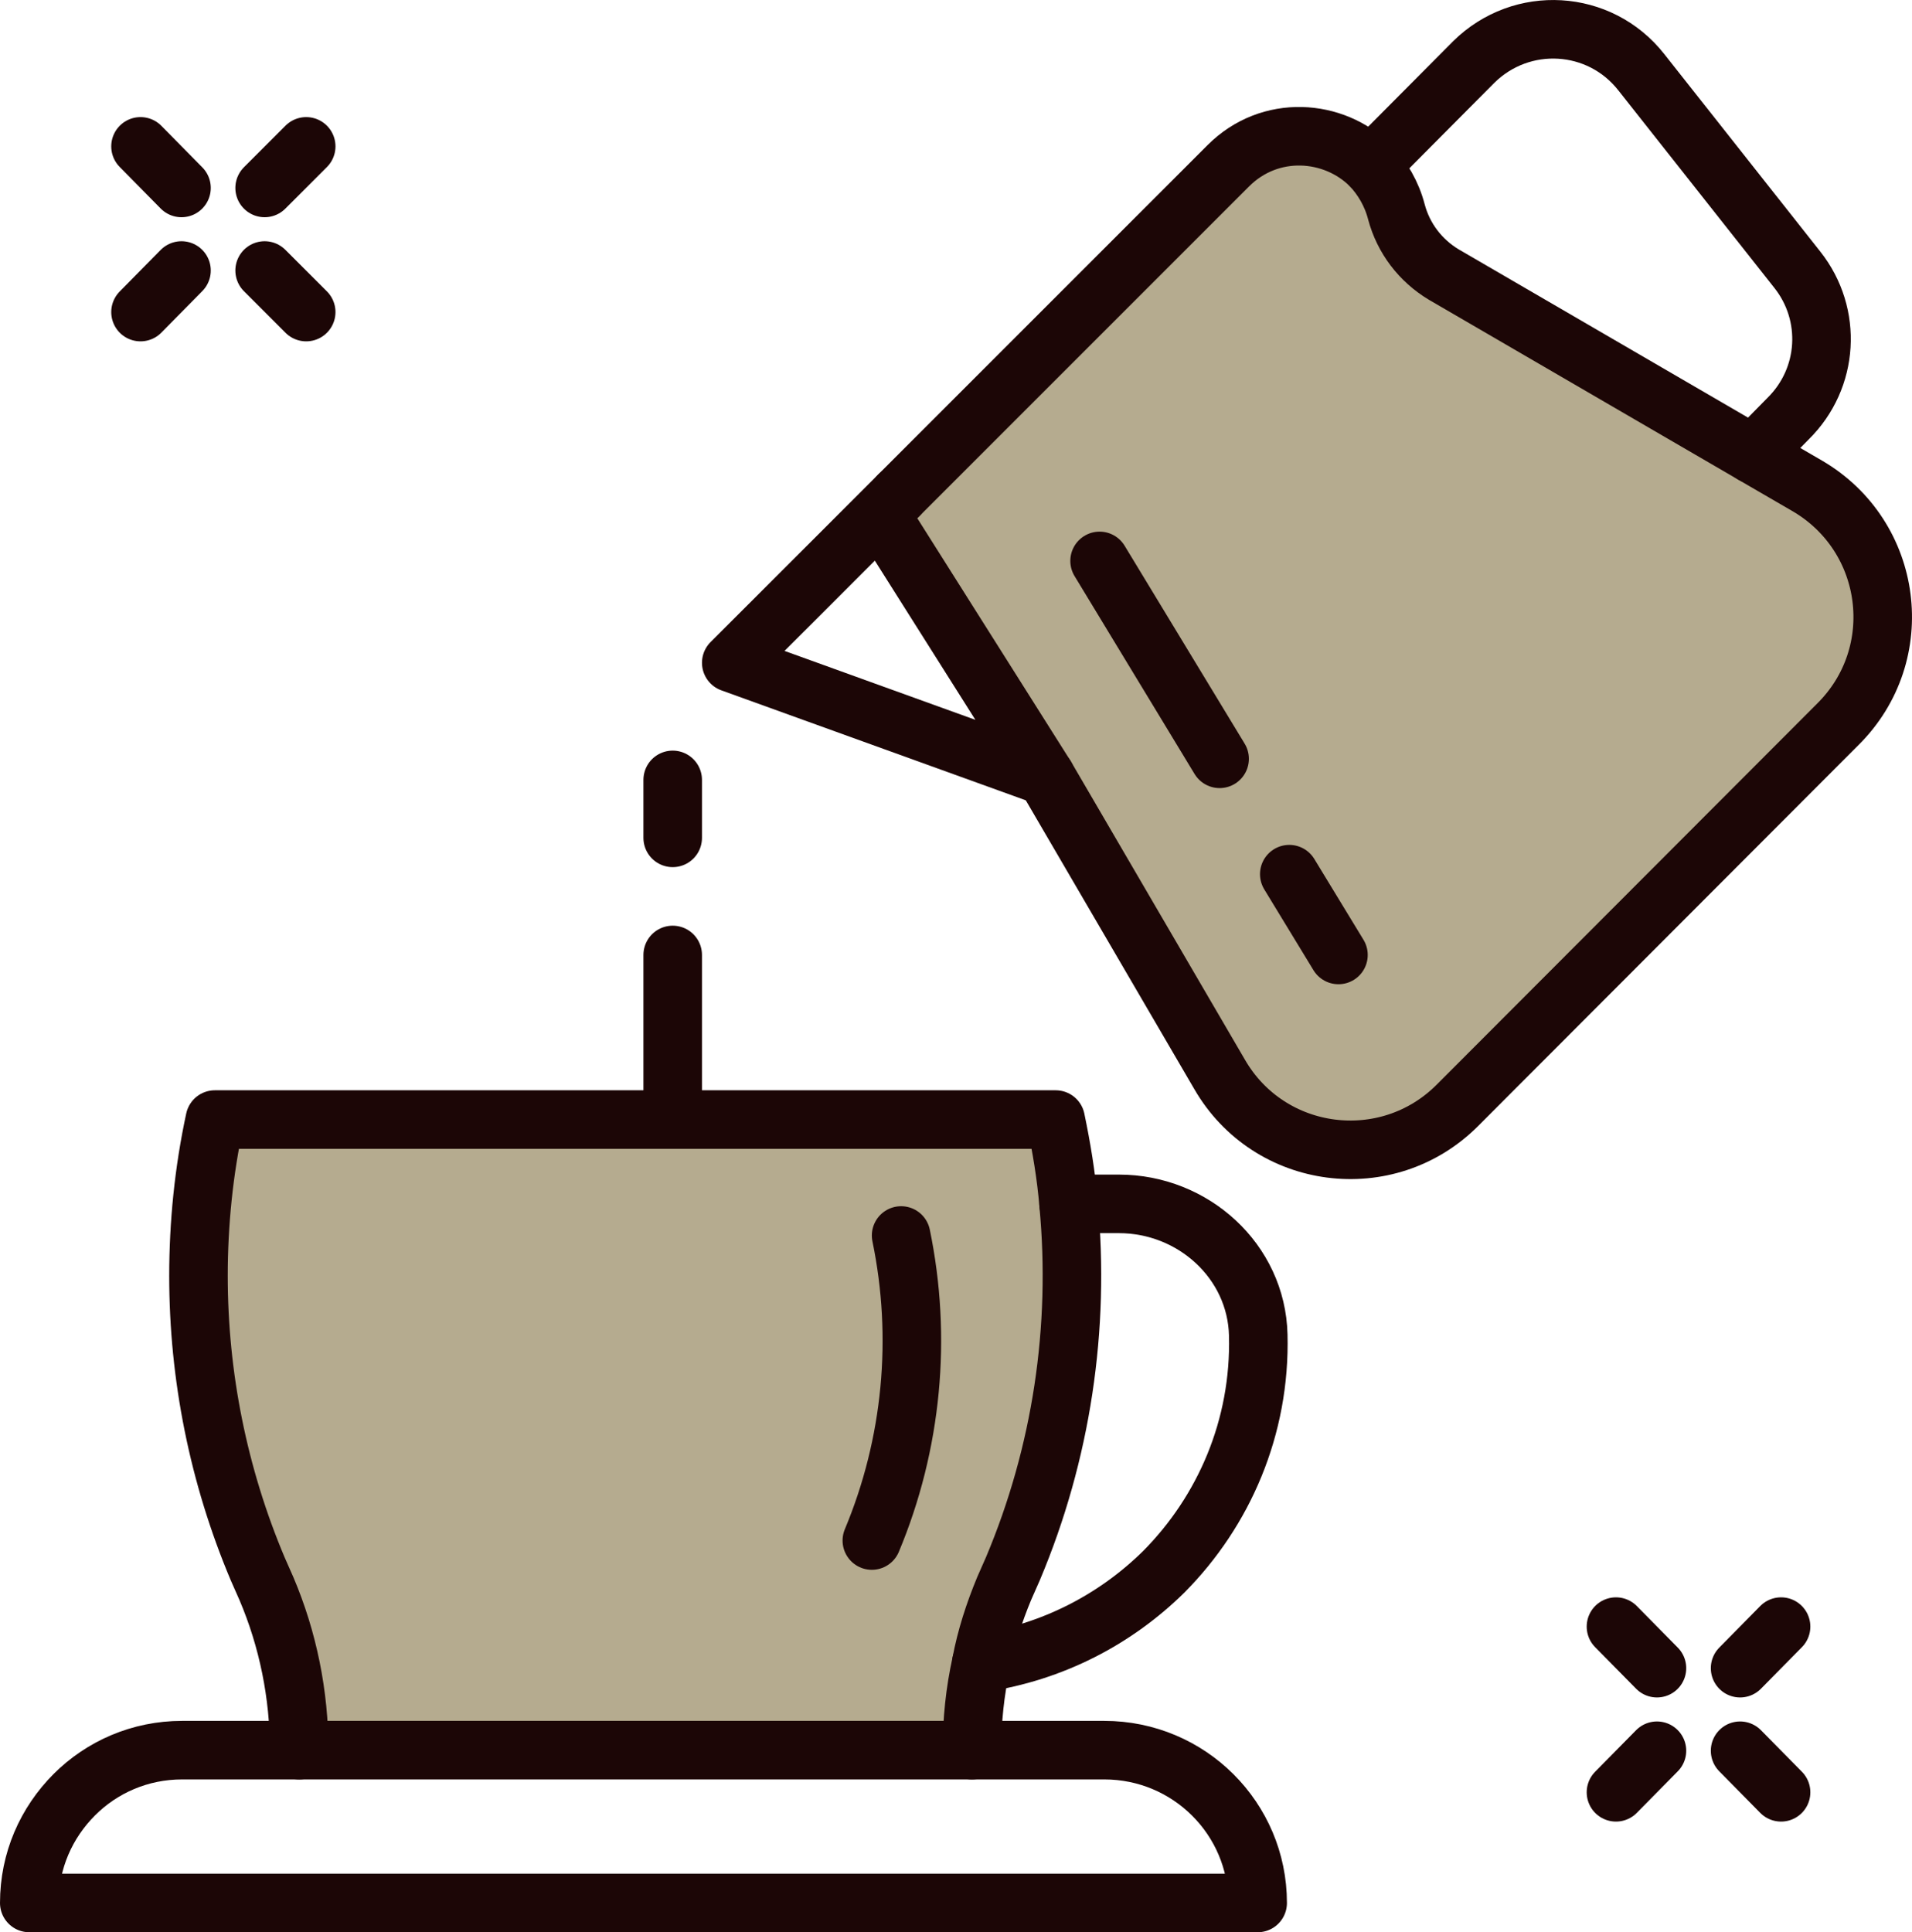
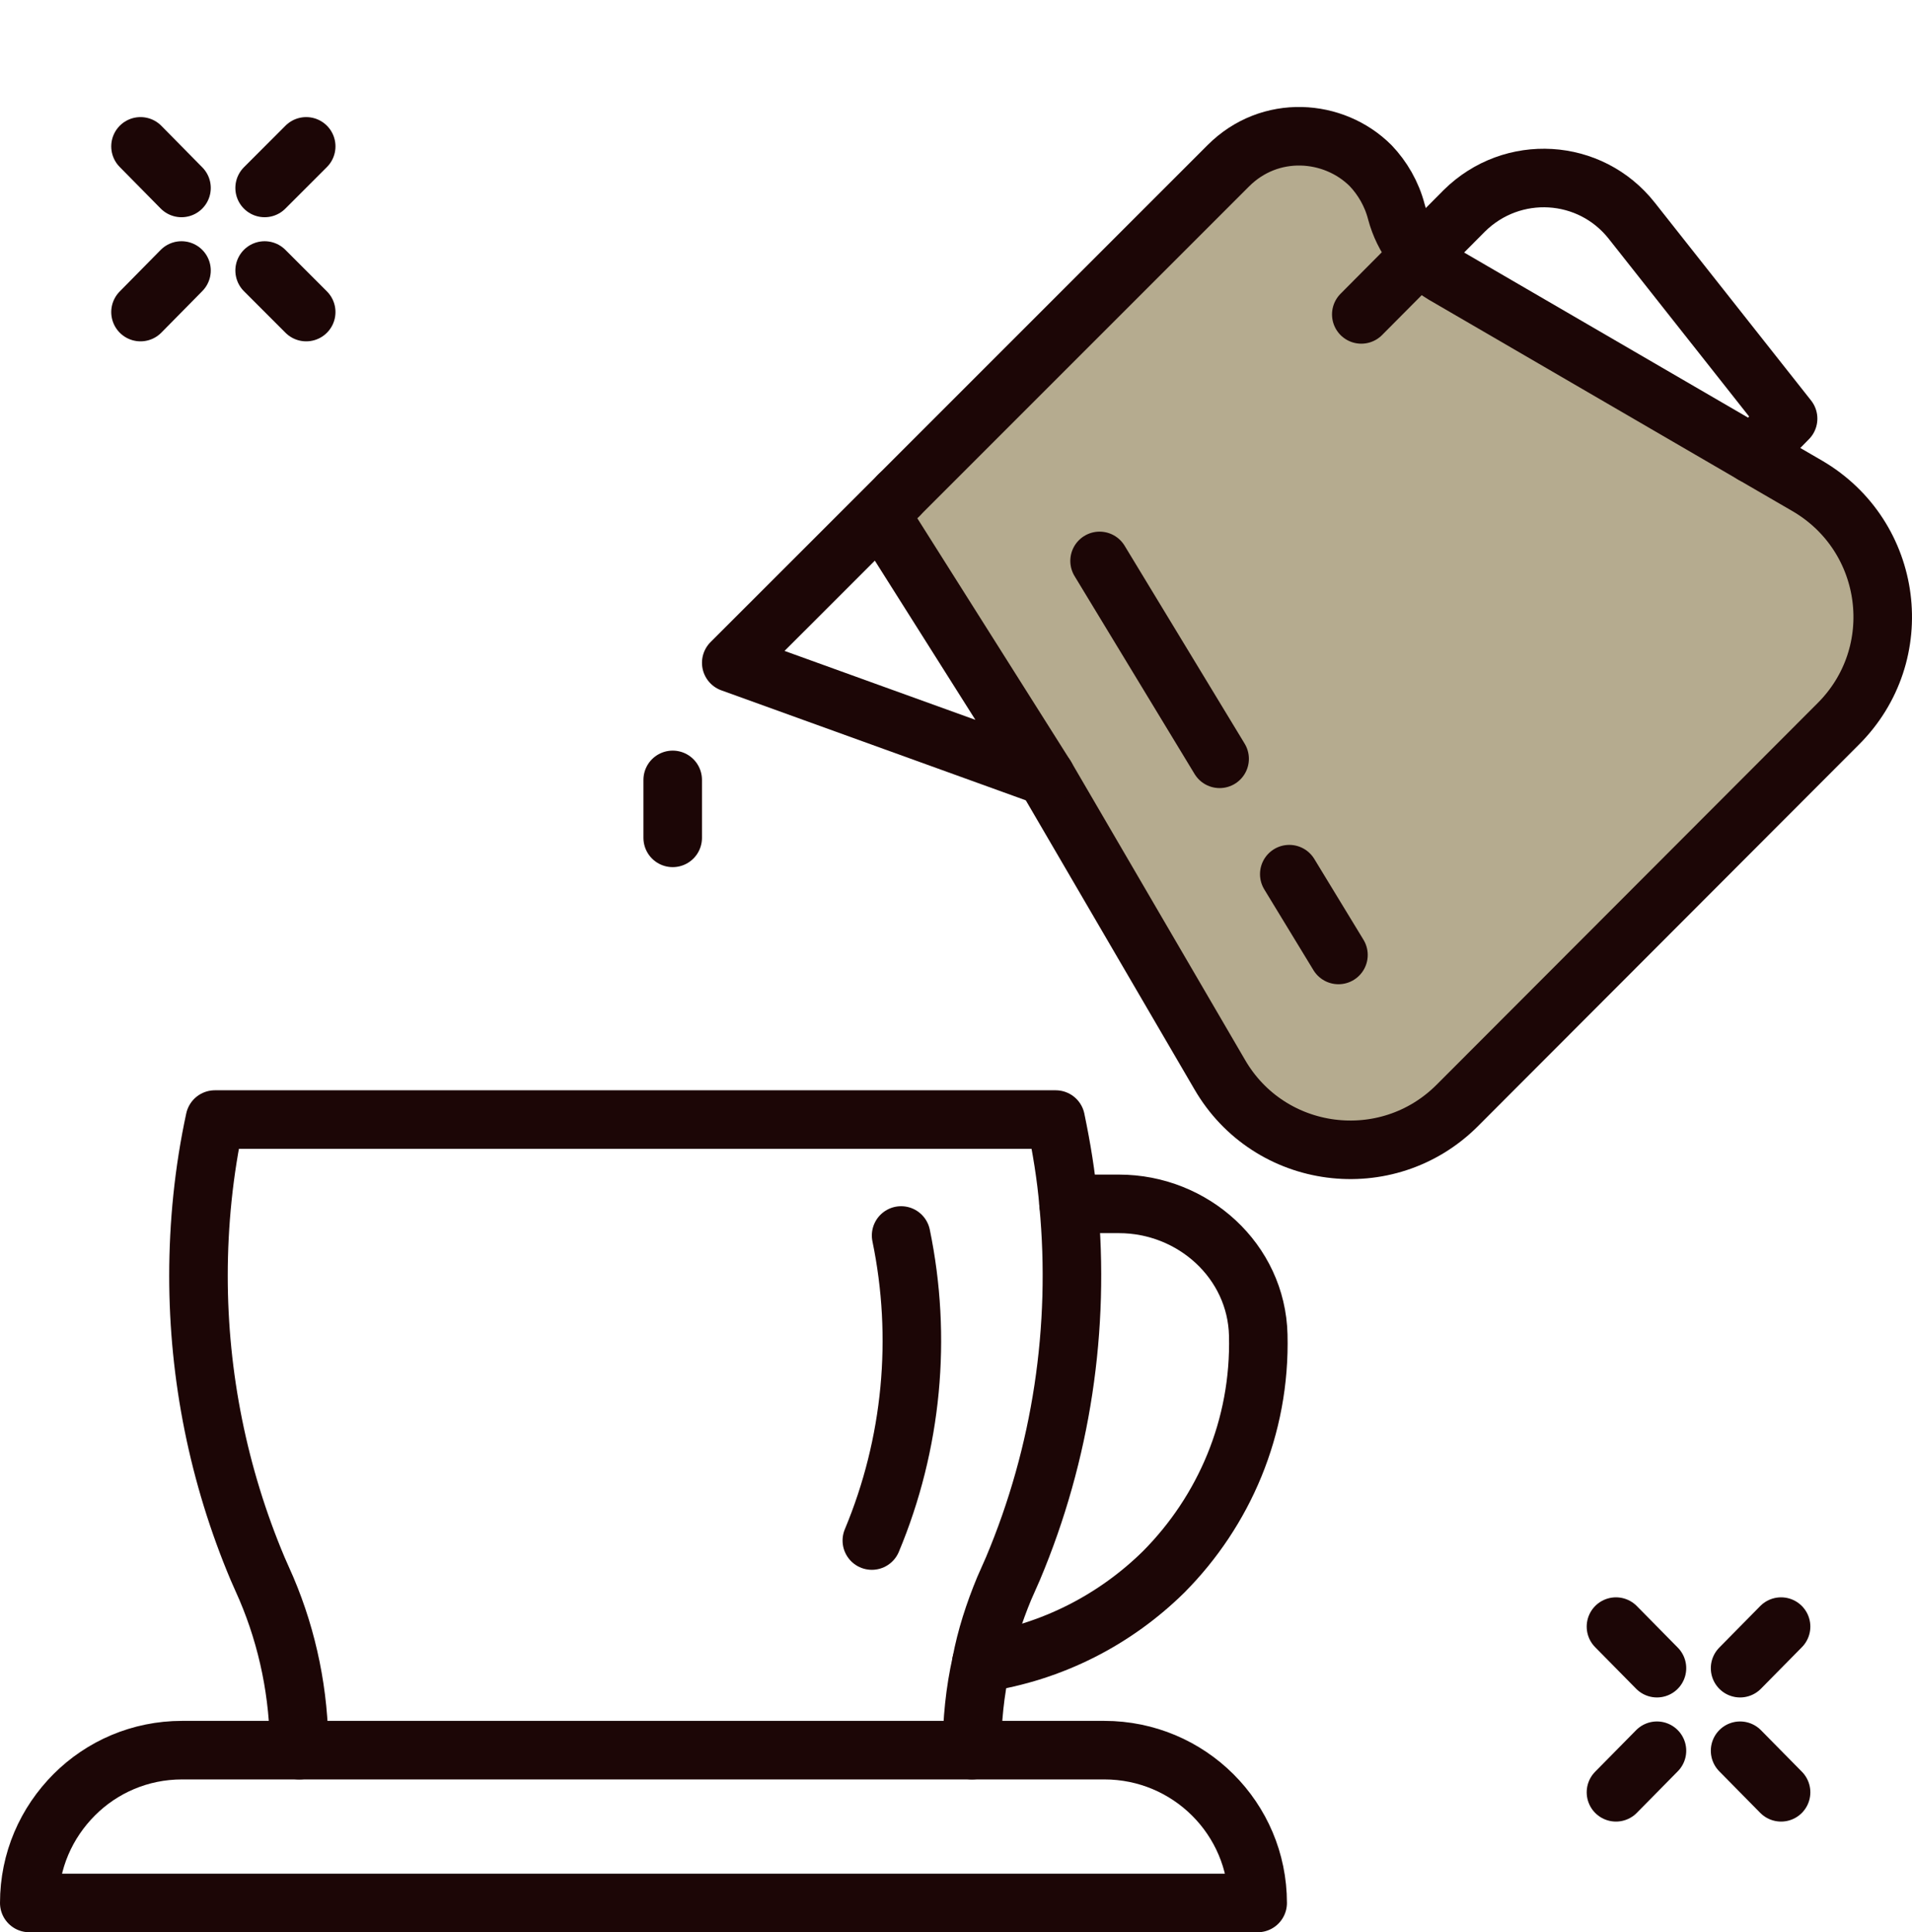
<svg xmlns="http://www.w3.org/2000/svg" viewBox="0 0 261.26 264.01" data-name="Layer 2" id="Layer_2">
  <defs>
    <style>
      .cls-1 {
        fill: none;
        stroke: #1c0606;
        stroke-linecap: round;
        stroke-linejoin: round;
        stroke-width: 8px;
      }

      .cls-2 {
        fill: #b5ab8f;
        stroke-width: 0px;
      }
    </style>
  </defs>
  <g data-name="Layer 2" id="Layer_2-2">
    <g>
      <g>
-         <path d="M146.01,164.49c1.6,16.96-.96,34.08-7.6,49.84l-1.2,2.72c-1.36,3.28-2.48,6.72-3.12,10.16-.88,3.92-1.28,7.92-1.28,11.92H40.88c0-7.6-1.52-15.12-4.48-22.08l-1.2-2.72c-5.36-12.72-8.08-26.32-8.08-40,0-7.12.72-14.32,2.24-21.36h114.89c.8,3.84,1.44,7.68,1.76,11.52Z" class="cls-2" />
        <path d="M187.29,22.64c1.6,1.68,2.88,3.84,3.52,6.32.96,3.6,3.28,6.64,6.48,8.56l42.24,24.56,7.44,4.32c11.76,6.88,13.84,22.96,4.16,32.56l-52,52.08c-9.6,9.6-25.68,7.52-32.48-4.24l-23.76-40.72-22.64-35.84,2.56-2.56,5.2-5.2,39.84-39.84c5.68-5.68,14.4-5.04,19.44,0Z" class="cls-2" />
      </g>
      <g>
        <path d="M122.81,67.68l5.2-5.2,39.84-39.84c5.68-5.68,14.4-5.04,19.44,0,1.6,1.68,2.88,3.84,3.52,6.32.96,3.6,3.28,6.64,6.48,8.56l42.24,24.56,7.44,4.32c11.76,6.88,13.84,22.96,4.16,32.56l-52,52.08c-9.6,9.6-25.68,7.52-32.48-4.24l-23.76-40.72" class="cls-1" />
        <polyline points="122.81 67.68 120.25 70.24 99.92 90.56 142.89 106.08 120.25 70.24" class="cls-1" />
        <line y2="130.48" x2="182.89" y1="119.44" x1="176.17" class="cls-1" />
        <line y2="103.68" x2="166.65" y1="76.64" x1="150.25" class="cls-1" />
-         <path d="M239.53,62.08l4.8-4.88c5.6-5.52,6.08-14.24,1.28-20.32l-21.36-27.04c-5.68-7.2-16.32-7.84-22.88-1.36l-14.08,14.16" class="cls-1" />
+         <path d="M239.53,62.08l4.8-4.88l-21.36-27.04c-5.68-7.2-16.32-7.84-22.88-1.36l-14.08,14.16" class="cls-1" />
        <path d="M132.81,239.13h18.08c11.6,0,20.96,9.36,20.96,20.88H4c0-5.76,2.32-10.96,6.16-14.8,3.76-3.76,8.96-6.08,14.72-6.08h107.93Z" class="cls-1" />
        <path d="M132.81,239.13c0-4,.4-8,1.28-11.92.64-3.44,1.76-6.88,3.12-10.16l1.2-2.72c6.64-15.76,9.2-32.88,7.6-49.84-.32-3.84-.96-7.68-1.76-11.52H29.36c-1.52,7.04-2.24,14.24-2.24,21.36,0,13.68,2.72,27.28,8.08,40l1.2,2.72c2.96,6.96,4.48,14.48,4.48,22.08" class="cls-1" />
        <path d="M119.13,210.49c5.52-13.2,6.88-27.76,4-41.68" class="cls-1" />
        <path d="M146.01,164.49h6.88c10.16,0,18.8,7.84,19.04,17.92.32,12.64-4.72,24.08-12.88,32.32-6.64,6.56-15.28,11.04-24.96,12.48" class="cls-1" />
        <line y2="114.48" x2="91.92" y1="106.56" x1="91.92" class="cls-1" />
-         <line y2="152.96" x2="91.92" y1="130.48" x1="91.92" class="cls-1" />
        <line y2="25.68" x2="24.8" y1="20" x1="19.2" class="cls-1" />
        <line y2="42.64" x2="41.84" y1="36.96" x1="36.16" class="cls-1" />
        <line y2="25.68" x2="36.16" y1="20" x1="41.84" class="cls-1" />
        <line y2="42.64" x2="19.2" y1="36.96" x1="24.8" class="cls-1" />
        <line y2="227.93" x2="226.41" y1="222.25" x1="220.81" class="cls-1" />
        <line y2="244.89" x2="243.37" y1="239.21" x1="237.77" class="cls-1" />
        <line y2="227.93" x2="237.77" y1="222.25" x1="243.37" class="cls-1" />
        <line y2="244.89" x2="220.81" y1="239.21" x1="226.41" class="cls-1" />
      </g>
    </g>
  </g>
</svg>